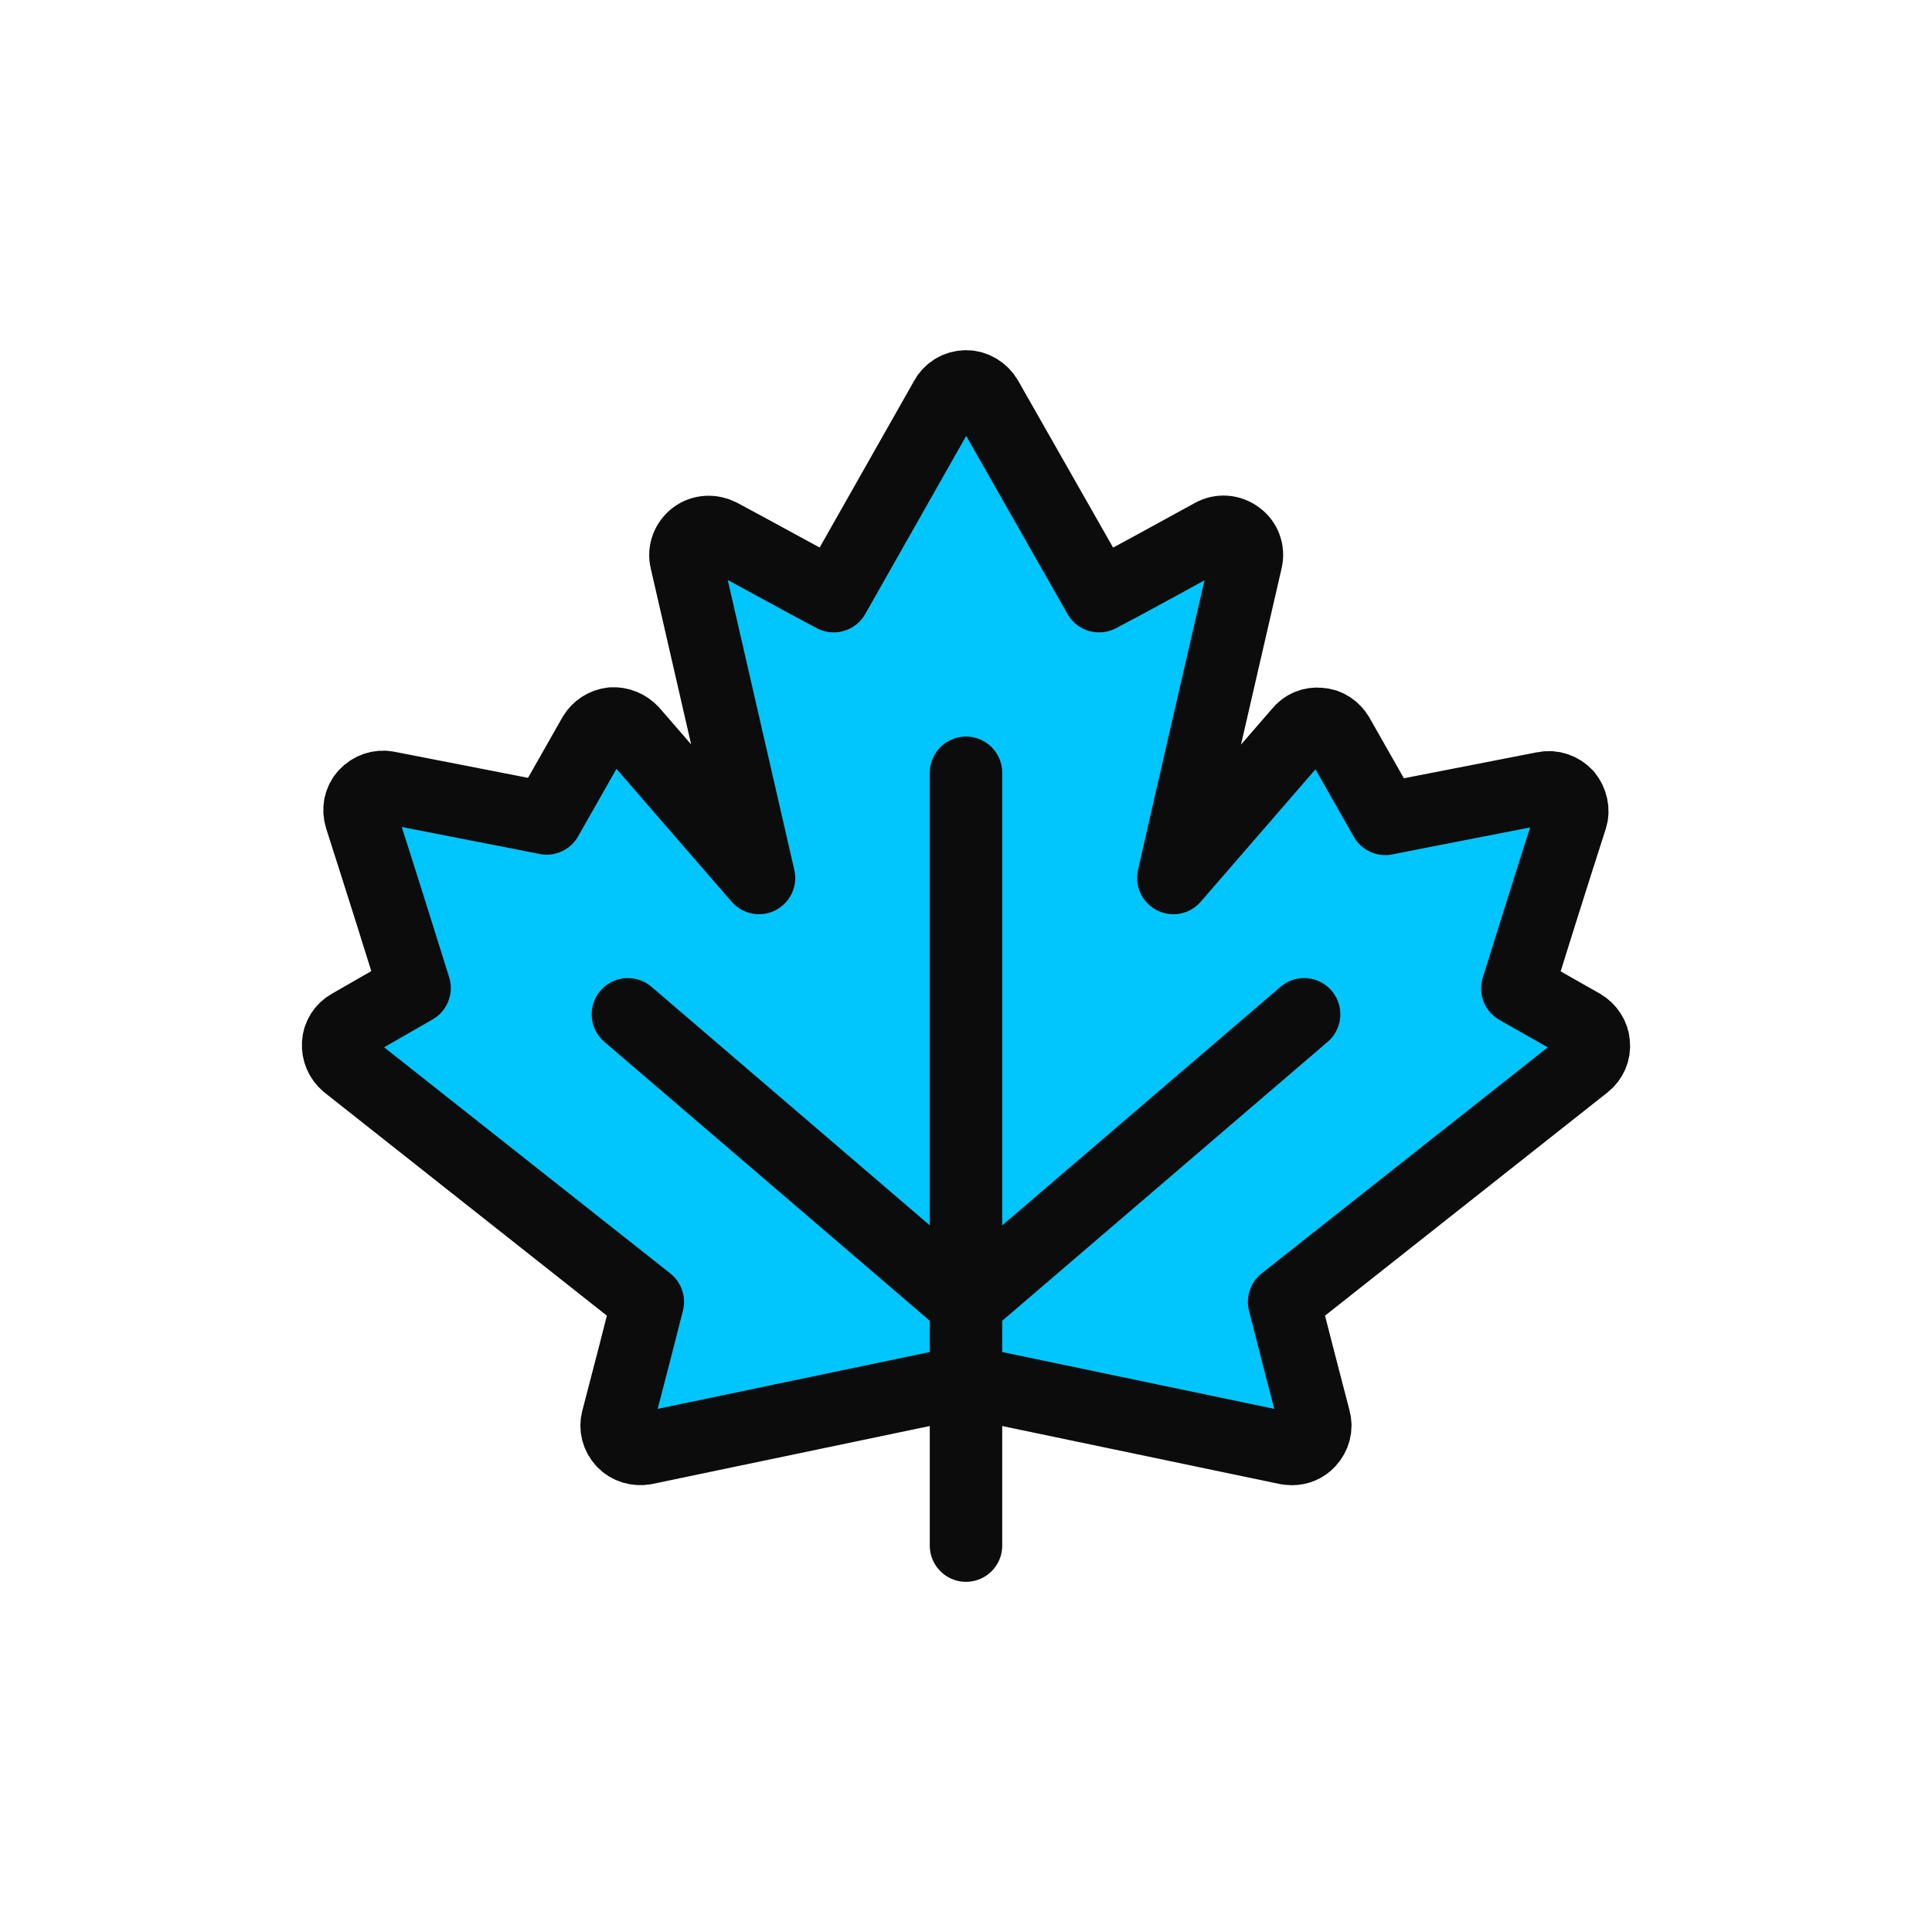
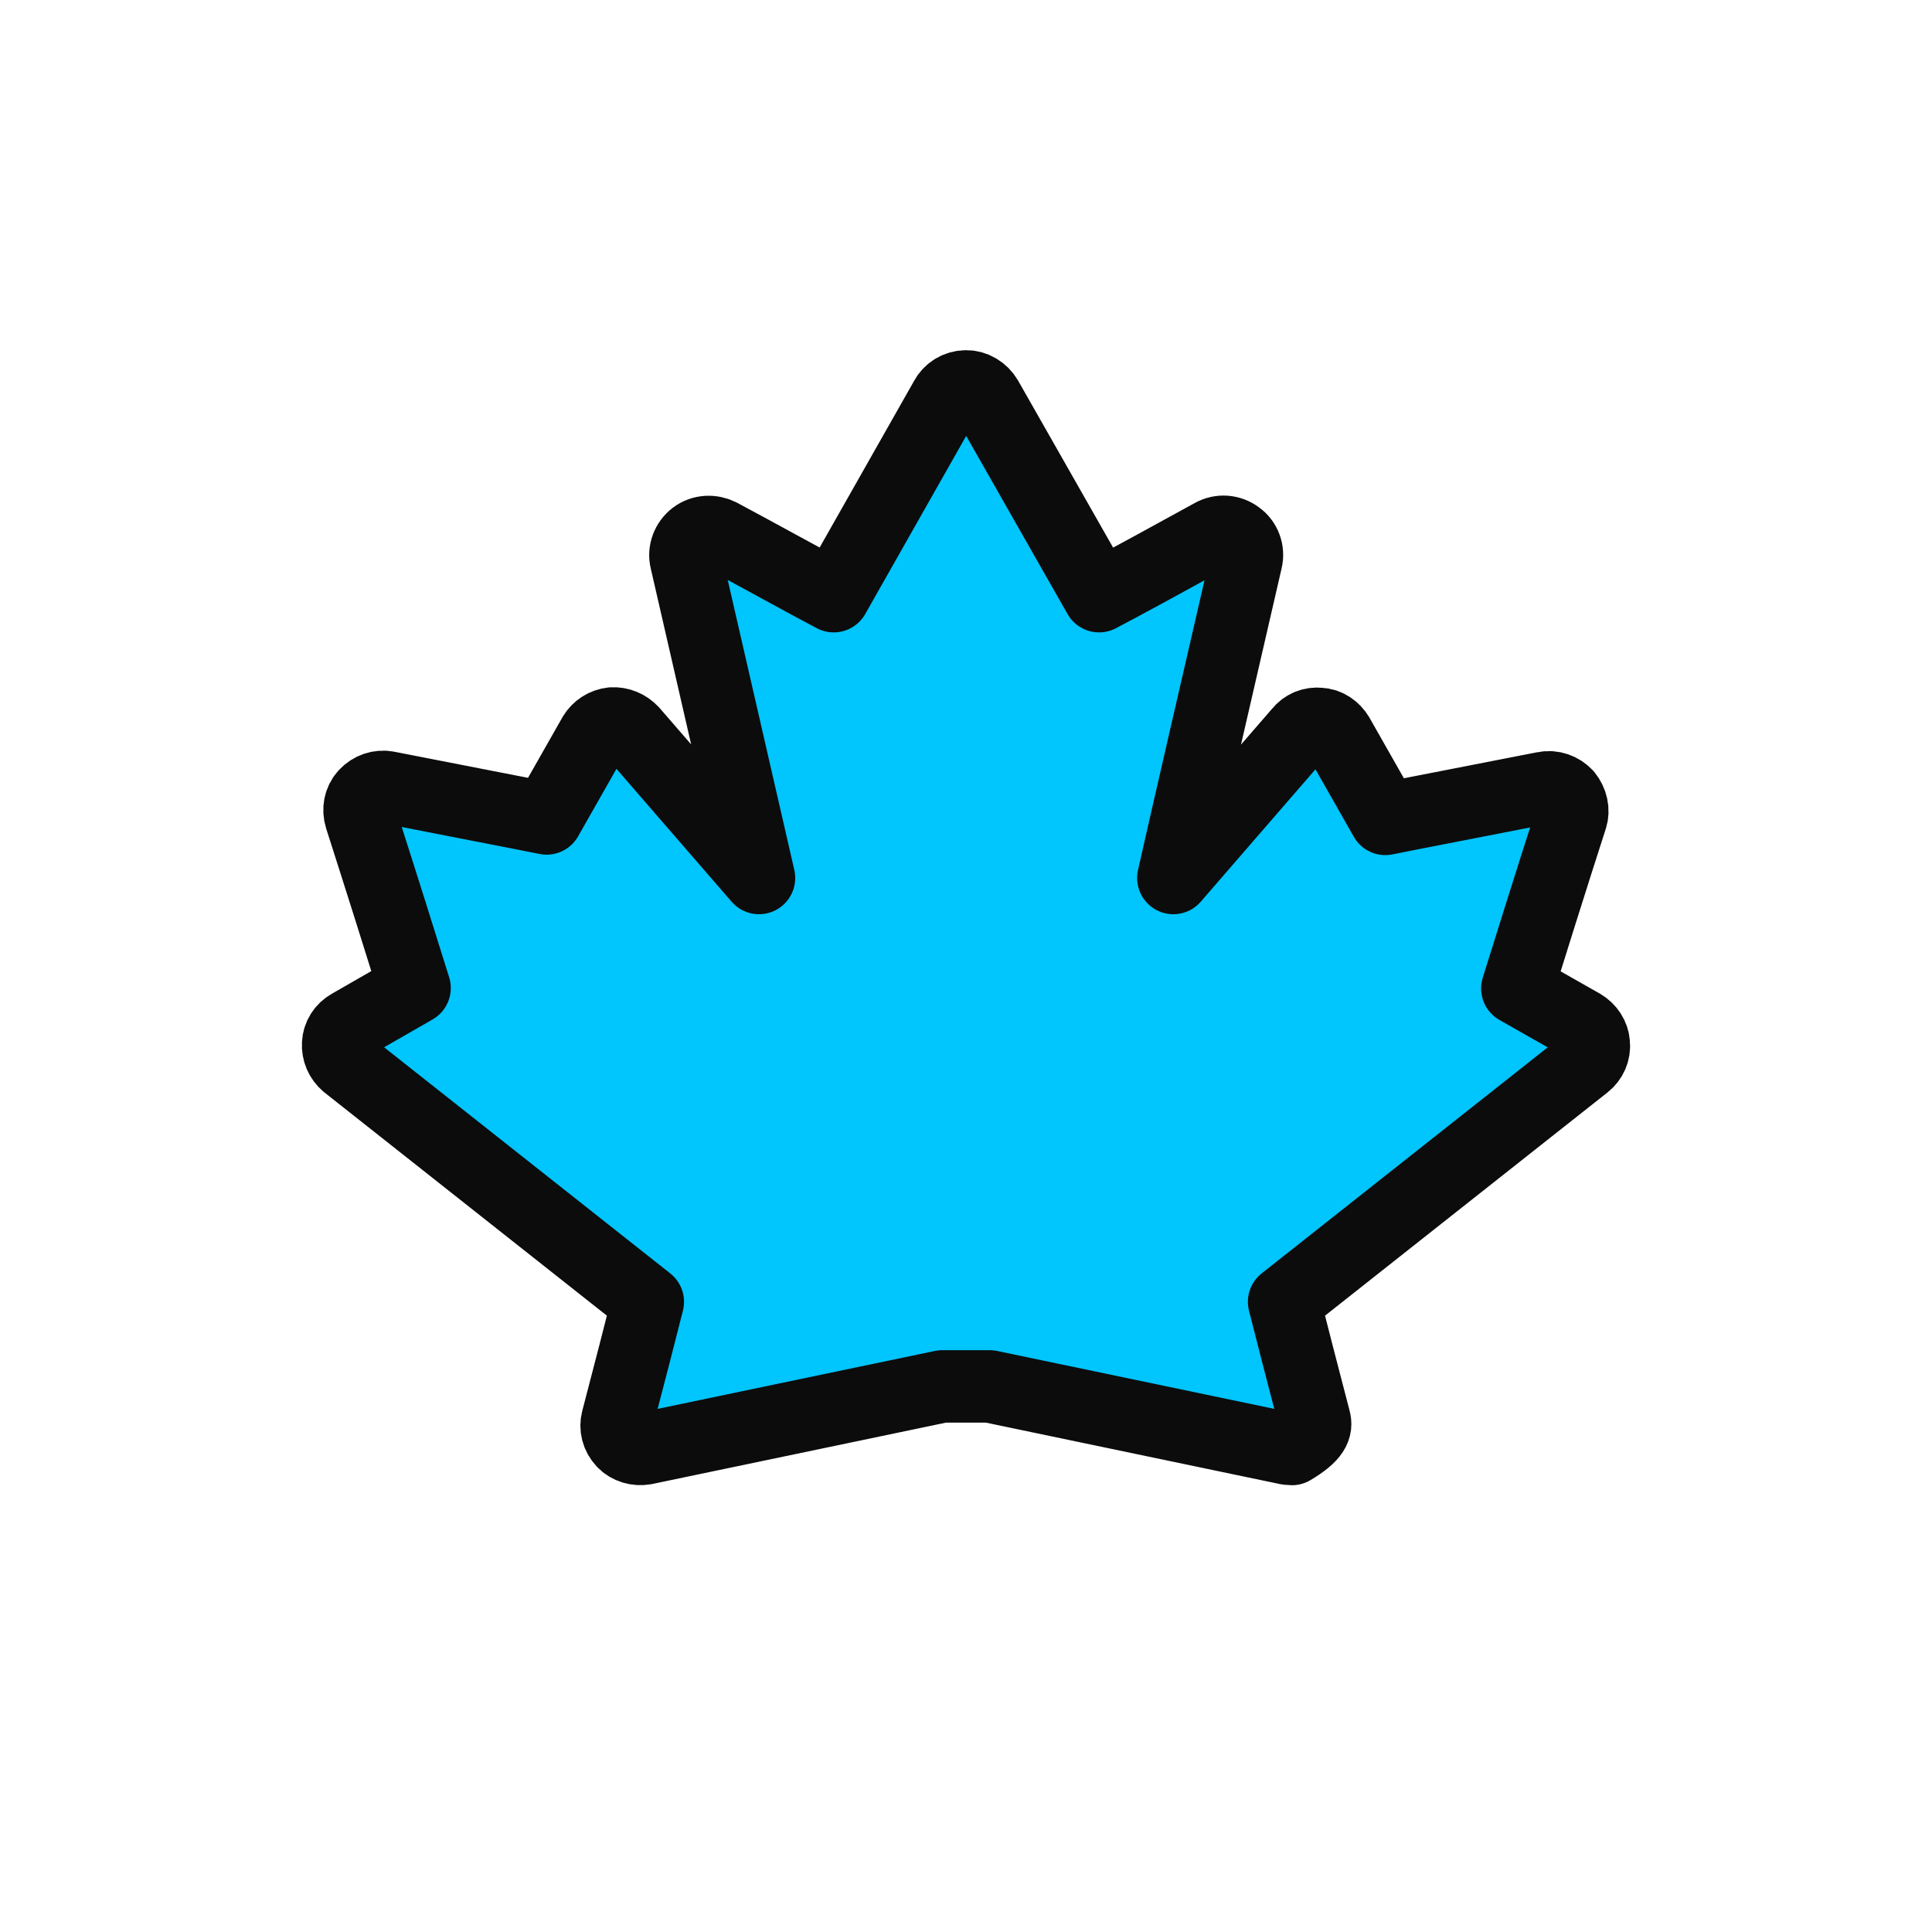
<svg xmlns="http://www.w3.org/2000/svg" width="40" height="40" viewBox="0 0 40 40" fill="none">
-   <path d="M20.489 28.704L26.649 29.991C26.649 29.991 26.712 30 26.748 30C26.883 30 27.009 29.946 27.098 29.848C27.215 29.723 27.26 29.553 27.215 29.392C27.009 28.606 26.694 27.382 26.586 26.953L32.817 22.029C32.943 21.931 33.015 21.77 32.997 21.609C32.988 21.448 32.889 21.305 32.755 21.225L31.415 20.465C31.595 19.885 32.143 18.133 32.53 16.936C32.584 16.775 32.539 16.596 32.431 16.462C32.314 16.337 32.143 16.275 31.972 16.31C30.839 16.534 29.212 16.846 28.681 16.954L27.701 15.229C27.62 15.095 27.485 14.997 27.323 14.988C27.161 14.97 27.009 15.033 26.91 15.158L24.293 18.178C24.509 17.213 25.273 13.898 25.803 11.601C25.849 11.414 25.776 11.217 25.624 11.11C25.471 10.993 25.264 10.976 25.093 11.074C24.365 11.476 23.268 12.075 22.755 12.343L20.426 8.25C20.336 8.098 20.174 8 20.004 8C19.824 8 19.662 8.098 19.581 8.25L17.261 12.343C16.748 12.075 15.651 11.467 14.914 11.074C14.743 10.985 14.536 10.993 14.383 11.11C14.231 11.226 14.159 11.422 14.204 11.601L15.714 18.178L13.089 15.149C12.981 15.033 12.828 14.97 12.675 14.979C12.513 14.997 12.378 15.086 12.297 15.22L11.317 16.945C10.787 16.837 9.159 16.525 8.026 16.301C7.855 16.266 7.684 16.328 7.567 16.453C7.45 16.578 7.414 16.757 7.468 16.927C7.855 18.133 8.404 19.876 8.583 20.456L7.244 21.225C7.1 21.305 7.01 21.448 7.001 21.609C6.992 21.77 7.055 21.922 7.181 22.029L13.412 26.953C13.304 27.382 12.99 28.606 12.783 29.392C12.738 29.553 12.783 29.723 12.9 29.848C13.017 29.973 13.188 30.018 13.349 29.991L19.509 28.704H20.489Z" fill="#01C5FD" stroke="#0C0C0C" stroke-width="1.5" stroke-linecap="round" stroke-linejoin="round" />
-   <path d="M20 32V16" stroke="#0C0C0C" stroke-width="1.5" stroke-linecap="round" stroke-linejoin="round" />
-   <path d="M27 21L20 27" stroke="#0C0C0C" stroke-width="1.5" stroke-linecap="round" stroke-linejoin="round" />
-   <path d="M13 21L20 27" stroke="#0C0C0C" stroke-width="1.5" stroke-linecap="round" stroke-linejoin="round" />
+   <path d="M20.489 28.704L26.649 29.991C26.649 29.991 26.712 30 26.748 30C27.215 29.723 27.26 29.553 27.215 29.392C27.009 28.606 26.694 27.382 26.586 26.953L32.817 22.029C32.943 21.931 33.015 21.77 32.997 21.609C32.988 21.448 32.889 21.305 32.755 21.225L31.415 20.465C31.595 19.885 32.143 18.133 32.53 16.936C32.584 16.775 32.539 16.596 32.431 16.462C32.314 16.337 32.143 16.275 31.972 16.31C30.839 16.534 29.212 16.846 28.681 16.954L27.701 15.229C27.62 15.095 27.485 14.997 27.323 14.988C27.161 14.97 27.009 15.033 26.91 15.158L24.293 18.178C24.509 17.213 25.273 13.898 25.803 11.601C25.849 11.414 25.776 11.217 25.624 11.11C25.471 10.993 25.264 10.976 25.093 11.074C24.365 11.476 23.268 12.075 22.755 12.343L20.426 8.25C20.336 8.098 20.174 8 20.004 8C19.824 8 19.662 8.098 19.581 8.25L17.261 12.343C16.748 12.075 15.651 11.467 14.914 11.074C14.743 10.985 14.536 10.993 14.383 11.11C14.231 11.226 14.159 11.422 14.204 11.601L15.714 18.178L13.089 15.149C12.981 15.033 12.828 14.97 12.675 14.979C12.513 14.997 12.378 15.086 12.297 15.22L11.317 16.945C10.787 16.837 9.159 16.525 8.026 16.301C7.855 16.266 7.684 16.328 7.567 16.453C7.45 16.578 7.414 16.757 7.468 16.927C7.855 18.133 8.404 19.876 8.583 20.456L7.244 21.225C7.1 21.305 7.01 21.448 7.001 21.609C6.992 21.77 7.055 21.922 7.181 22.029L13.412 26.953C13.304 27.382 12.99 28.606 12.783 29.392C12.738 29.553 12.783 29.723 12.9 29.848C13.017 29.973 13.188 30.018 13.349 29.991L19.509 28.704H20.489Z" fill="#01C5FD" stroke="#0C0C0C" stroke-width="1.5" stroke-linecap="round" stroke-linejoin="round" />
</svg>